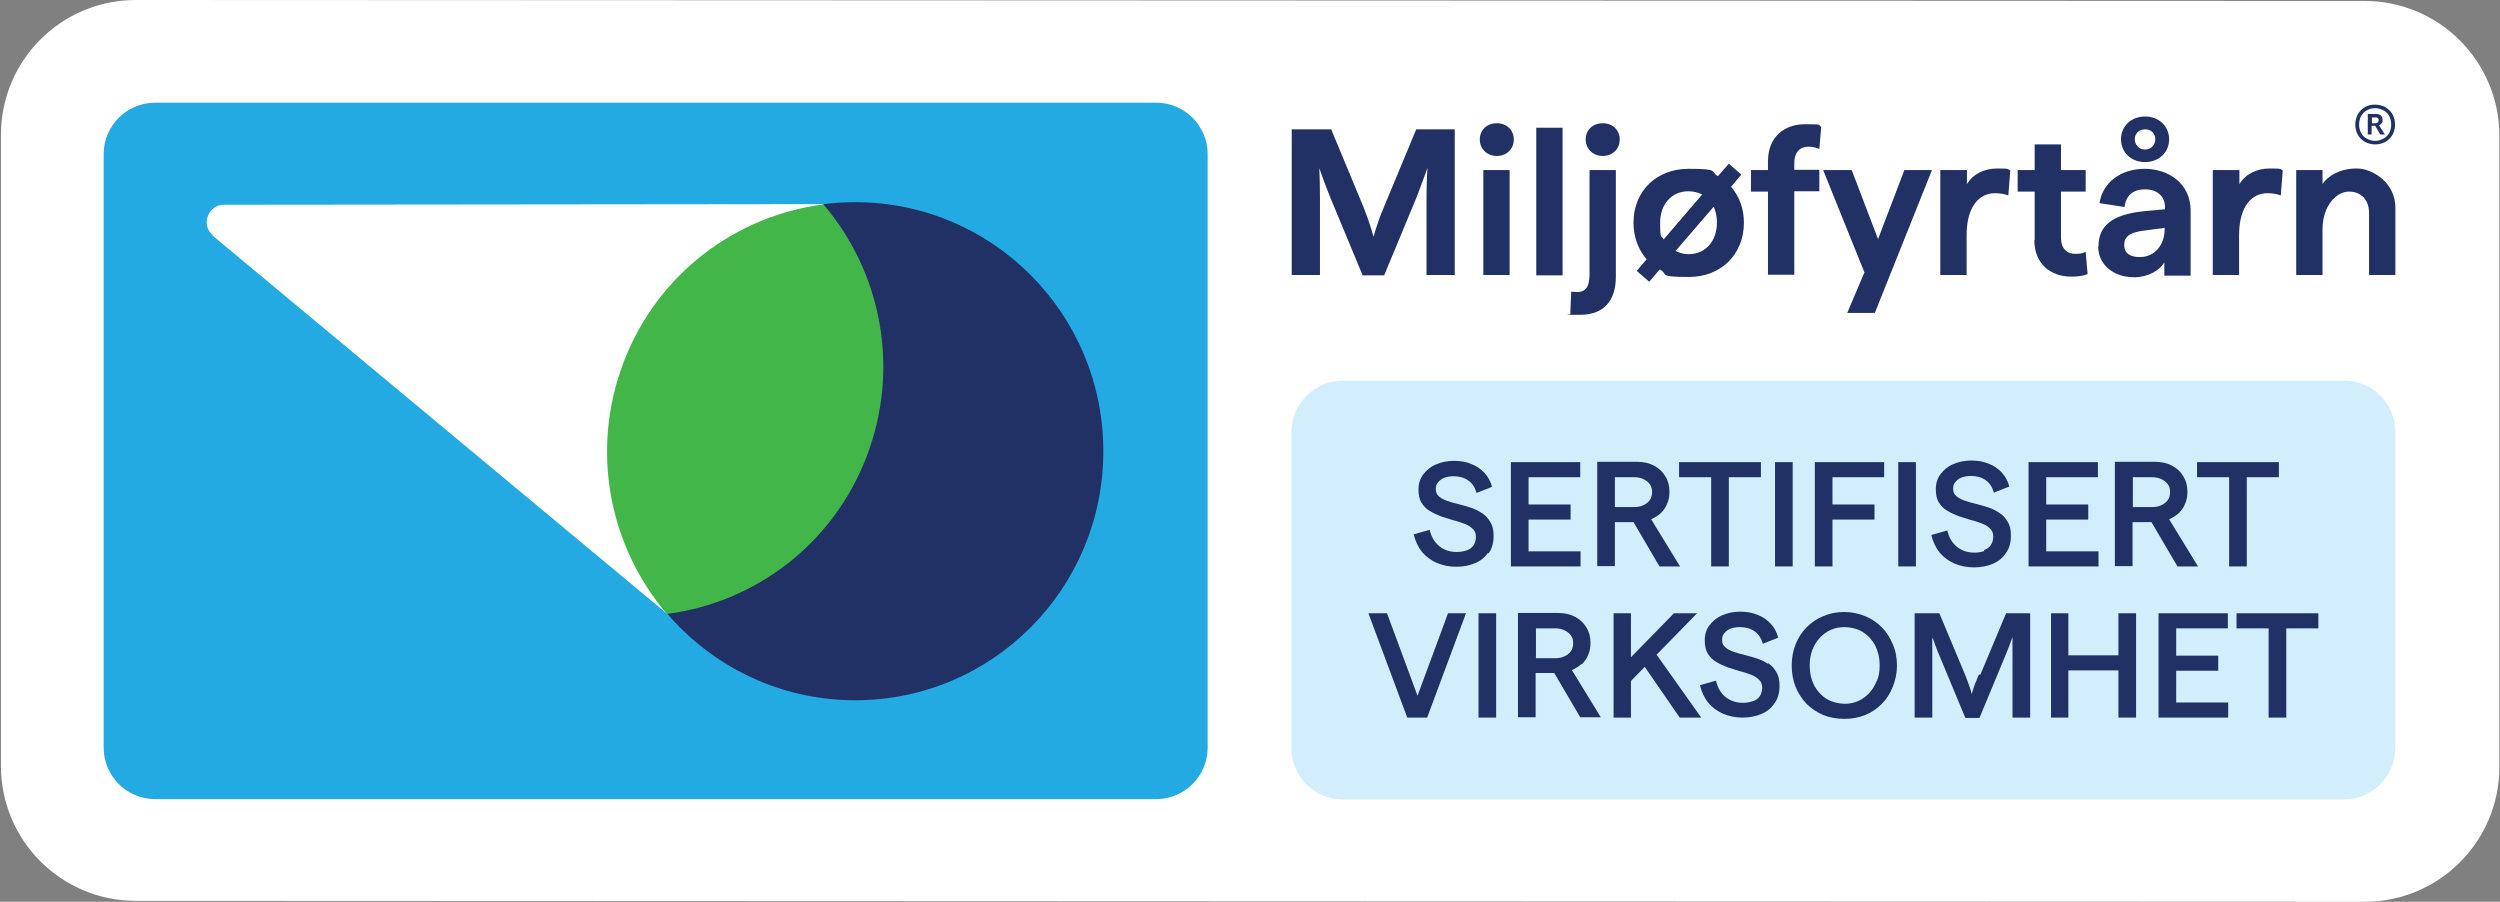
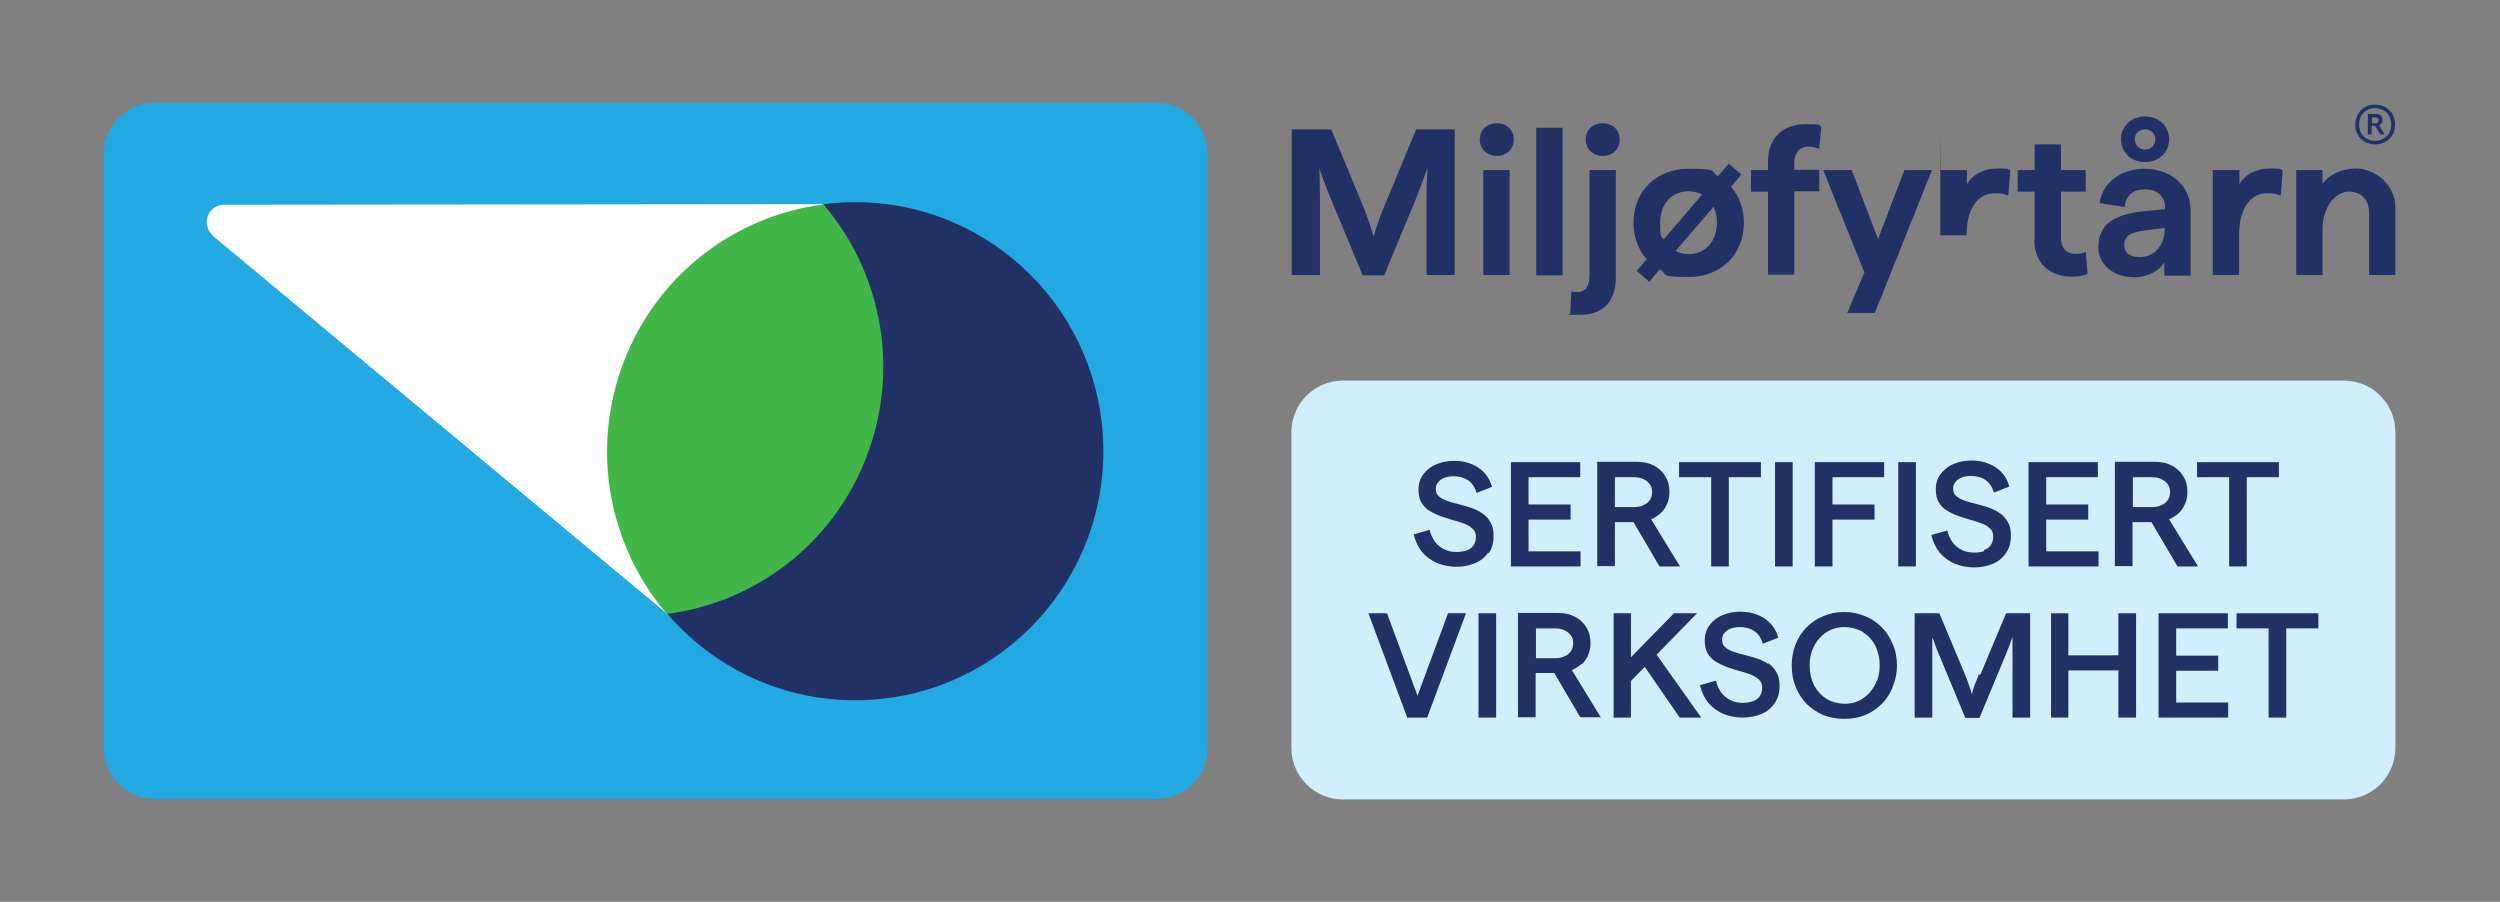
<svg xmlns="http://www.w3.org/2000/svg" version="1.1" viewBox="0 0 779 281">
  <rect x="0" y="0" width="779" height="281" fill="#808080" stroke="none" />
  <defs>
    <style>
      .cls-1 {
        fill: #23aae2;
      }

      .cls-2 {
        fill: #d2eefc;
      }

      .cls-3 {
        fill: #fff;
      }

      .cls-4 {
        fill: #43b649;
      }

      .cls-5 {
        fill: #213166;
      }
    </style>
  </defs>
  <g>
    <g id="Layer_1">
-       <path class="cls-3" d="M736.7.3L42.3,0C19.1,0,.3,18.8.3,42v196.7c0,23.2,18.8,42,42,42l694.5.3c23.2,0,42-18.8,42-42V42.3c0-23.2-18.8-42-42-42Z" />
      <g>
        <path class="cls-1" d="M48.3,32h312c8.8,0,16,7.2,16,16v185c0,8.8-7.2,16-16,16H48.3c-8.8,0-16-7.2-16-16V48c0-8.8,7.2-16,16-16" />
        <path class="cls-5" d="M266.5,218.2c42.7,0,77.3-34.7,77.3-77.6s-34.6-77.6-77.3-77.6-77.3,34.7-77.3,77.6,34.6,77.6,77.3,77.6" />
        <path class="cls-3" d="M66.1,73.3l141.7,117.9,48.8-127.6-186.8.2c-4.9,0-7.3,6.1-3.6,9.4" />
        <path class="cls-4" d="M256.6,63.7c-27.3,3.5-51.8,21.6-62.3,49.2-10.5,27.6-4.4,57.4,13.5,78.4,27.3-3.5,51.8-21.6,62.3-49.2,10.5-27.6,4.4-57.4-13.5-78.4" />
      </g>
      <g>
        <path class="cls-5" d="M736.9,44.2c-.9-.5-1.7-1.3-2.2-2.2-.5-.9-.8-2-.8-3.2s.3-2.2.8-3.2c.5-.9,1.3-1.7,2.2-2.2.9-.6,2-.8,3.2-.8s2.2.3,3.2.8c.9.6,1.7,1.3,2.2,2.2.5.9.8,2,.8,3.2s-.3,2.3-.8,3.2c-.5.9-1.3,1.7-2.2,2.2-.9.5-2,.8-3.2.8s-2.2-.3-3.2-.8M742.7,43.2c.8-.4,1.4-1.1,1.8-1.8.4-.8.6-1.7.6-2.6s-.2-1.8-.6-2.6c-.4-.8-1-1.4-1.8-1.8-.8-.4-1.6-.7-2.6-.7s-1.8.2-2.6.7c-.8.4-1.4,1.1-1.8,1.8-.4.8-.6,1.6-.6,2.6s.2,1.8.6,2.6c.4.8,1,1.4,1.8,1.8.8.4,1.6.7,2.5.7s1.8-.2,2.6-.7h0ZM737.9,35.5h2.5c.6,0,1.1.2,1.5.5.4.4.5.8.5,1.4s0,.7-.3,1c-.2.3-.4.5-.8.6l1.8,2.9h-1.4l-1.6-2.7h-1.1v2.7h-1.2v-6.5h0ZM740.9,38.1c.2-.2.3-.4.3-.6s0-.5-.3-.7c-.2-.2-.4-.2-.7-.2h-1.1v1.8h1.1c.3,0,.5,0,.7-.2h0Z" />
        <g>
          <path class="cls-5" d="M402.5,40.3h12.3l10.1,24.3c2.1,5.3,3.1,9.2,3.1,9.2,0,0,1-4,3.2-9.2l10.1-24.3h12v45.4h-8.8v-23.6c0-5.6.3-9.8.3-9.8,0,0-1.4,4-3.4,9.2l-10.1,24.3h-6.7l-10.1-24.3c-2.1-5.2-3.4-9.1-3.4-9.1,0,0,.2,4.1.2,9.7v23.6h-8.8v-45.4Z" />
          <path class="cls-5" d="M461.1,43.5c0-3,2.2-5.1,5.3-5.1s5.3,2.1,5.3,5.1-2.3,5.1-5.3,5.1-5.3-2.2-5.3-5.1ZM462.2,53h8.2v32.7h-8.2v-32.7Z" />
          <path class="cls-5" d="M478.7,39.8h8.2v46h-8.2v-46Z" />
          <path class="cls-5" d="M489.3,97.8l.3-6.9c.5,0,1.2.1,1.8.1,3.1,0,3.9-2.1,3.9-5.9v-32.1h8.2v33.2c0,7.6-3.8,11.9-11.2,11.9s-2.1-.1-3.1-.3ZM494.1,43.5c0-3,2.2-5.1,5.3-5.1s5.3,2.1,5.3,5.1-2.3,5.1-5.3,5.1-5.3-2.2-5.3-5.1Z" />
          <path class="cls-5" d="M517.1,84l-3.2,3.8-3.9-3.4,3.1-3.6c-2.6-3-4.1-6.9-4.1-11.4,0-9.9,7.2-16.8,17.1-16.8s6.6.8,9.2,2.3l3.4-3.9,3.9,3.4-3.2,3.8c2.5,2.9,4,6.7,4,11.2,0,9.9-7.2,16.9-17.1,16.9s-6.4-.8-9-2.3ZM530.4,60.6c-1.2-.6-2.7-1-4.3-1-5.2,0-8.8,4-8.8,9.8s.4,3.7,1.1,5.2l12-14ZM535,69.3c0-1.8-.4-3.5-1-4.9l-11.9,13.8c1.2.6,2.6,1,4.1,1,5.2,0,8.8-4,8.8-9.9Z" />
          <path class="cls-5" d="M550.9,59.7h-5.3v-6.7h5.3v-2.7c0-7.7,5.1-11.6,11.6-11.6s3.6.3,5,.8l-.6,6.9c-1.3-.5-2.3-.7-3.4-.7-2.7,0-4.4,1.8-4.4,5.1v2.1h7.8v6.7h-7.8v26h-8.2v-26Z" />
          <path class="cls-5" d="M581,85l-12.9-32h8.9l8.2,21.5,8.2-21.5h8.6l-17.8,44.5h-8.6l5.3-12.5Z" />
-           <path class="cls-5" d="M604.7,53h8.2v4.4c1.8-3.1,5.3-4.9,9.5-4.9s3,.2,4,.6l-.6,7.8c-1.3-.5-2.7-.7-4.2-.7-4.7,0-8.8,3.9-8.8,13.1v12.4h-8.2v-32.7Z" />
+           <path class="cls-5" d="M604.7,53h8.2v4.4c1.8-3.1,5.3-4.9,9.5-4.9s3,.2,4,.6l-.6,7.8c-1.3-.5-2.7-.7-4.2-.7-4.7,0-8.8,3.9-8.8,13.1h-8.2v-32.7Z" />
          <path class="cls-5" d="M634,74.8v-15.1h-5.3v-6.7h5.3v-8h8.2v8h7.7v6.7h-7.7v14.4c0,3.3,1.8,5,4.4,5s2.2-.3,3.3-.6l.6,6.9c-1.4.6-3.2.8-5,.8-6.6,0-11.6-4-11.6-11.4Z" />
          <path class="cls-5" d="M653.9,76.7c0-6.4,4.3-9.9,14.3-10.9l6.4-.6v-.7c0-3.4-2.5-5.5-6.2-5.5s-5.9,1.8-6.4,5.5l-7.8-1.2c1-6.5,6.7-10.7,14.1-10.7s14.3,4.6,14.3,13v20.3h-8.2v-4.2c-1.4,2.6-5.2,4.7-9.3,4.7-6.9,0-11.3-4.2-11.3-9.6ZM660.9,43.4c0-4,3.1-7.1,7.5-7.1s7.5,3.1,7.5,7.1-3.1,7.1-7.5,7.1-7.5-3.1-7.5-7.1ZM668.5,71.8c-4.6.5-6.6,1.8-6.6,4.5s1.9,3.8,4.9,3.8c4.7,0,7.7-3.9,7.7-8.6v-.5l-6,.8ZM671.6,43.4c0-1.7-1.2-3.1-3.2-3.1s-3.2,1.4-3.2,3.1,1.3,3.2,3.2,3.2,3.2-1.5,3.2-3.2Z" />
          <path class="cls-5" d="M689.6,53h8.2v4.4c1.8-3.1,5.3-4.9,9.5-4.9s3,.2,4,.6l-.6,7.8c-1.3-.5-2.7-.7-4.2-.7-4.7,0-8.8,3.9-8.8,13.1v12.4h-8.2v-32.7Z" />
          <path class="cls-5" d="M715.5,53h8.2v4.3c1.7-2.5,5.5-4.8,10.6-4.8s12.1,4.5,12.1,12.2v21h-8.2v-19.3c0-4.2-2.5-6.7-6.3-6.7s-8.2,4.3-8.2,11.8v14.2h-8.2v-32.7Z" />
        </g>
      </g>
      <g>
        <path class="cls-2" d="M730.4,118.6h-312c-8.8,0-16,7.2-16,16v98.5c0,8.8,7.2,16,16,16h312c8.8,0,16-7.2,16-16v-98.5c0-8.8-7.2-16-16-16Z" />
        <g>
          <path class="cls-5" d="M463.8,172.5c1.1-1.5,1.6-3.3,1.6-5.4s-.3-3.2-1-4.4c-.7-1.2-1.5-2.1-2.6-2.8-1.1-.7-2.2-1.3-3.5-1.7-1.3-.4-2.5-.8-3.8-1.1-1.3-.3-2.4-.6-3.5-1-1.1-.4-1.9-.8-2.6-1.4-.7-.6-1-1.3-1-2.3s.2-1.5.7-2.1c.5-.6,1.1-1.1,1.9-1.4.8-.3,1.8-.5,2.9-.5,1.8,0,3.3.4,4.6,1.3,1.3.9,2.1,2.2,2.6,3.9l4.8-1.9c-.4-1.6-1.2-3.1-2.3-4.3-1.1-1.2-2.5-2.2-4.1-2.8-1.6-.7-3.5-1-5.5-1s-3.9.4-5.5,1.1c-1.7.7-3,1.8-4,3.1-1,1.3-1.5,2.9-1.5,4.7s.3,3.1.9,4.1c.7,1.1,1.5,2,2.6,2.6,1.1.7,2.3,1.2,3.5,1.7,1.3.4,2.5.8,3.8,1.2,1.3.3,2.4.7,3.5,1.1,1.1.4,1.9.9,2.6,1.6.7.6,1,1.5,1,2.5s-.3,2-.8,2.7c-.5.7-1.2,1.2-2.1,1.5-.9.3-1.9.5-3.1.5-2.1,0-3.9-.6-5.4-1.8-1.5-1.2-2.5-2.9-3-5.1l-5,1.4c.5,2.1,1.4,4,2.6,5.5,1.3,1.5,2.8,2.6,4.6,3.4,1.9.8,3.9,1.2,6.1,1.2s4.1-.4,5.8-1.1c1.7-.7,3.1-1.8,4.1-3.3Z" />
          <polygon class="cls-5" points="460.7 195.8 460.7 218.9 460.7 223.6 466.2 223.6 466.2 218.9 466.2 195.8 466.2 191.1 460.7 191.1 460.7 195.8" />
          <path class="cls-5" d="M664.6,162.7h5.8l8.1,13.8h6.4l-9-14.7c1.1-.5,2.1-1.1,3-1.9.9-.9,1.6-1.9,2-3,.5-1.1.7-2.4.7-3.6,0-1.9-.4-3.5-1.3-4.9-.8-1.4-2-2.5-3.5-3.3-1.5-.8-3.3-1.2-5.3-1.2h-12.5v32.5h5.5v-13.8ZM664.6,148.7h6c1.1,0,2.1.2,2.9.6.8.4,1.5.9,2,1.6.5.7.7,1.5.7,2.4s-.2,1.8-.7,2.5c-.5.7-1.1,1.2-2,1.6-.8.4-1.8.6-2.9.6h-6v-9.3Z" />
          <path class="cls-5" d="M503.2,162.7h5.8l8.1,13.8h6.4l-9-14.7c1.1-.5,2.1-1.1,3-1.9.9-.9,1.6-1.9,2-3,.5-1.1.7-2.4.7-3.6,0-1.9-.4-3.5-1.3-4.9-.8-1.4-2-2.5-3.5-3.3-1.5-.8-3.3-1.2-5.2-1.2h-12.5v32.5h5.5v-13.8ZM503.2,148.7h6c1.1,0,2.1.2,2.9.6.8.4,1.5.9,2,1.6.5.7.7,1.5.7,2.4s-.2,1.8-.7,2.5c-.5.7-1.1,1.2-2,1.6-.8.4-1.8.6-2.9.6h-6v-9.3Z" />
          <polygon class="cls-5" points="571 161.9 584.1 161.9 584.1 157.2 571 157.2 571 148.7 587.1 148.7 587.1 144 565.5 144 565.5 176.5 571 176.5 571 161.9" />
          <polygon class="cls-5" points="558.6 171.8 558.6 148.7 558.6 144 553.1 144 553.1 148.7 553.1 171.8 553.1 176.5 558.6 176.5 558.6 171.8" />
          <polygon class="cls-5" points="533.2 176.5 538.7 176.5 538.7 148.7 548.7 148.7 548.7 144 523.2 144 523.2 148.7 533.2 148.7 533.2 176.5" />
          <polygon class="cls-5" points="492.5 171.8 476.3 171.8 476.3 161.9 489.4 161.9 489.4 157.2 476.3 157.2 476.3 148.7 492.4 148.7 492.4 144 470.8 144 470.8 176.5 492.5 176.5 492.5 171.8" />
          <path class="cls-5" d="M618.3,171.7c-.9.3-1.9.5-3.1.5-2.1,0-3.9-.6-5.4-1.8-1.5-1.2-2.5-2.9-3-5.1l-5,1.4c.5,2.1,1.4,4,2.6,5.5,1.3,1.5,2.8,2.6,4.6,3.4,1.9.8,3.9,1.2,6.1,1.2s4.1-.4,5.8-1.1,3.1-1.8,4.1-3.3c1.1-1.5,1.6-3.3,1.6-5.4s-.3-3.2-1-4.4c-.7-1.2-1.5-2.1-2.6-2.8-1.1-.7-2.2-1.3-3.5-1.7-1.3-.4-2.5-.8-3.8-1.1-1.3-.3-2.4-.6-3.5-1-1.1-.4-1.9-.8-2.6-1.4-.7-.6-1-1.3-1-2.3s.2-1.5.7-2.1c.5-.6,1.1-1.1,1.9-1.4.8-.3,1.8-.5,2.9-.5,1.8,0,3.3.4,4.6,1.3,1.3.9,2.1,2.2,2.6,3.9l4.8-1.9c-.4-1.6-1.2-3.1-2.3-4.3-1.1-1.2-2.5-2.2-4.1-2.8-1.6-.7-3.5-1-5.5-1s-3.9.4-5.5,1.1c-1.7.7-3,1.8-4,3.1-1,1.3-1.5,2.9-1.5,4.7s.3,3.1.9,4.1c.7,1.1,1.5,2,2.6,2.6,1.1.7,2.3,1.2,3.5,1.7,1.3.4,2.5.8,3.8,1.2,1.3.3,2.4.7,3.5,1.1,1.1.4,1.9.9,2.6,1.6.7.6,1,1.5,1,2.5s-.3,2-.8,2.7c-.5.7-1.2,1.2-2.1,1.5Z" />
          <polygon class="cls-5" points="441.7 216.8 432.2 191.1 426.4 191.1 438.5 223.6 444.7 223.6 456.8 191.1 451.2 191.1 441.7 216.8" />
          <polygon class="cls-5" points="678.1 209 691.2 209 691.2 204.3 678.1 204.3 678.1 195.8 694.2 195.8 694.2 191.1 672.6 191.1 672.6 223.6 694.3 223.6 694.3 218.9 678.1 218.9 678.1 209" />
          <polygon class="cls-5" points="660.1 204.2 644.5 204.2 644.5 191.1 639.1 191.1 639.1 223.6 644.5 223.6 644.5 208.9 660.1 208.9 660.1 223.6 665.6 223.6 665.6 191.1 660.1 191.1 660.1 204.2" />
          <polygon class="cls-5" points="722.4 191.1 696.9 191.1 696.9 195.8 706.9 195.8 706.9 223.6 712.4 223.6 712.4 195.8 722.4 195.8 722.4 191.1" />
          <path class="cls-5" d="M492.9,207c.9-.9,1.6-1.9,2-3,.5-1.1.7-2.4.7-3.6,0-1.9-.4-3.5-1.3-4.9-.8-1.4-2-2.5-3.5-3.3-1.5-.8-3.3-1.2-5.3-1.2h-12.5v32.5h5.5v-13.8h5.8l8.1,13.8h6.4l-9-14.7c1.1-.5,2.1-1.1,3-1.9ZM478.6,195.8h6c1.1,0,2.1.2,2.9.6.8.4,1.5.9,2,1.6.5.7.7,1.5.7,2.4s-.2,1.8-.7,2.5c-.5.7-1.1,1.2-2,1.6-.8.4-1.8.6-2.9.6h-6v-9.3Z" />
          <polygon class="cls-5" points="653.9 171.8 637.6 171.8 637.6 161.9 650.7 161.9 650.7 157.2 637.6 157.2 637.6 148.7 653.7 148.7 653.7 144 632.1 144 632.1 176.5 653.9 176.5 653.9 171.8" />
          <polygon class="cls-5" points="700.1 176.5 700.1 148.7 710.1 148.7 710.1 144 684.6 144 684.6 148.7 694.6 148.7 694.6 176.5 700.1 176.5" />
          <polygon class="cls-5" points="528.8 191.1 521.6 191.1 508.2 204.8 508.2 191.1 502.8 191.1 502.8 223.6 508.2 223.6 508.2 212.2 512.5 207.8 523.4 223.6 530.1 223.6 516.2 204 528.8 191.1" />
          <path class="cls-5" d="M551,206.9c-1.1-.7-2.2-1.3-3.5-1.7-1.3-.4-2.5-.8-3.8-1.1-1.3-.3-2.4-.6-3.5-1-1.1-.4-1.9-.8-2.6-1.4-.7-.6-1-1.3-1-2.3s.2-1.5.7-2.1c.5-.6,1.1-1.1,1.9-1.4.8-.3,1.8-.5,2.9-.5,1.8,0,3.3.4,4.6,1.3,1.3.9,2.1,2.2,2.6,3.9l4.8-1.9c-.4-1.6-1.2-3.1-2.3-4.3-1.1-1.2-2.5-2.2-4.1-2.8-1.6-.7-3.5-1-5.5-1s-3.9.4-5.5,1.1c-1.7.7-3,1.8-4,3.1-1,1.3-1.5,2.9-1.5,4.7s.3,3.1.9,4.1c.7,1.1,1.5,2,2.6,2.6,1.1.7,2.3,1.2,3.5,1.7,1.3.4,2.5.8,3.8,1.2,1.3.3,2.4.7,3.5,1.1,1.1.4,1.9.9,2.6,1.6.7.6,1,1.5,1,2.5s-.3,2-.8,2.7c-.5.7-1.2,1.2-2.1,1.5-.9.3-1.9.5-3.1.5-2.1,0-3.9-.6-5.4-1.8-1.5-1.2-2.5-2.9-3-5.1l-5,1.4c.5,2.1,1.4,4,2.6,5.5,1.3,1.5,2.8,2.6,4.6,3.4,1.9.8,3.9,1.2,6.1,1.2s4.1-.4,5.8-1.1c1.7-.7,3.1-1.8,4.1-3.3,1.1-1.5,1.6-3.3,1.6-5.4s-.3-3.2-1-4.4c-.7-1.2-1.5-2.1-2.6-2.8Z" />
          <path class="cls-5" d="M616.6,210.2c-.5,1.2-.9,2.2-1.3,3.2-.3.9-.6,1.7-.7,2.2-.2.5-.2.8-.2.8,0,0,0-.3-.2-.8-.1-.6-.4-1.3-.7-2.2-.3-.9-.7-2-1.2-3.2l-8-19.1h-7.7v32.5h5.5v-18.6c0-1.3,0-2.4,0-3.4,0-1,0-1.8,0-2.3,0-.6,0-.8,0-.8,0,0,0,.3.3.8s.4,1.3.8,2.2c.3.9.8,2,1.3,3.2l7.9,19h4.4l7.9-19c.5-1.2.9-2.3,1.3-3.2.3-.9.6-1.7.8-2.2.2-.5.3-.8.3-.8,0,0,0,.3,0,.8,0,.6,0,1.3,0,2.3,0,1,0,2.1,0,3.4v18.6h5.5v-32.5h-7.5l-8,19.1Z" />
          <polygon class="cls-5" points="597 171.8 597 148.7 597 144 591.5 144 591.5 148.7 591.5 171.8 591.5 176.5 597 176.5 597 171.8" />
          <path class="cls-5" d="M586.4,195.5c-1.5-1.5-3.2-2.7-5.2-3.5-2-.8-4.1-1.3-6.5-1.3s-4.5.4-6.6,1.3c-2,.8-3.7,2-5.2,3.5-1.5,1.5-2.6,3.3-3.4,5.3-.8,2-1.2,4.2-1.2,6.6s.4,4.6,1.2,6.6c.8,2,2,3.8,3.4,5.3,1.5,1.5,3.2,2.6,5.2,3.5,2,.8,4.2,1.2,6.6,1.2s4.5-.4,6.5-1.2c2-.8,3.7-2,5.2-3.5,1.5-1.5,2.6-3.3,3.4-5.3.8-2,1.3-4.3,1.3-6.6s-.4-4.6-1.3-6.6c-.8-2-1.9-3.8-3.4-5.3ZM584.8,212.1c-.5,1.4-1.3,2.7-2.3,3.8-1,1.1-2.1,1.9-3.4,2.5-1.3.6-2.7.9-4.3.9s-4-.5-5.6-1.5c-1.6-1-2.9-2.4-3.9-4.2-.9-1.8-1.4-3.9-1.4-6.2s.3-3.3.8-4.8c.6-1.5,1.3-2.7,2.3-3.8,1-1.1,2.1-1.9,3.4-2.5,1.3-.6,2.8-.9,4.4-.9s4,.5,5.6,1.5c1.6,1,2.9,2.4,3.9,4.2.9,1.8,1.4,3.9,1.4,6.2s-.3,3.3-.8,4.8Z" />
        </g>
      </g>
    </g>
  </g>
</svg>